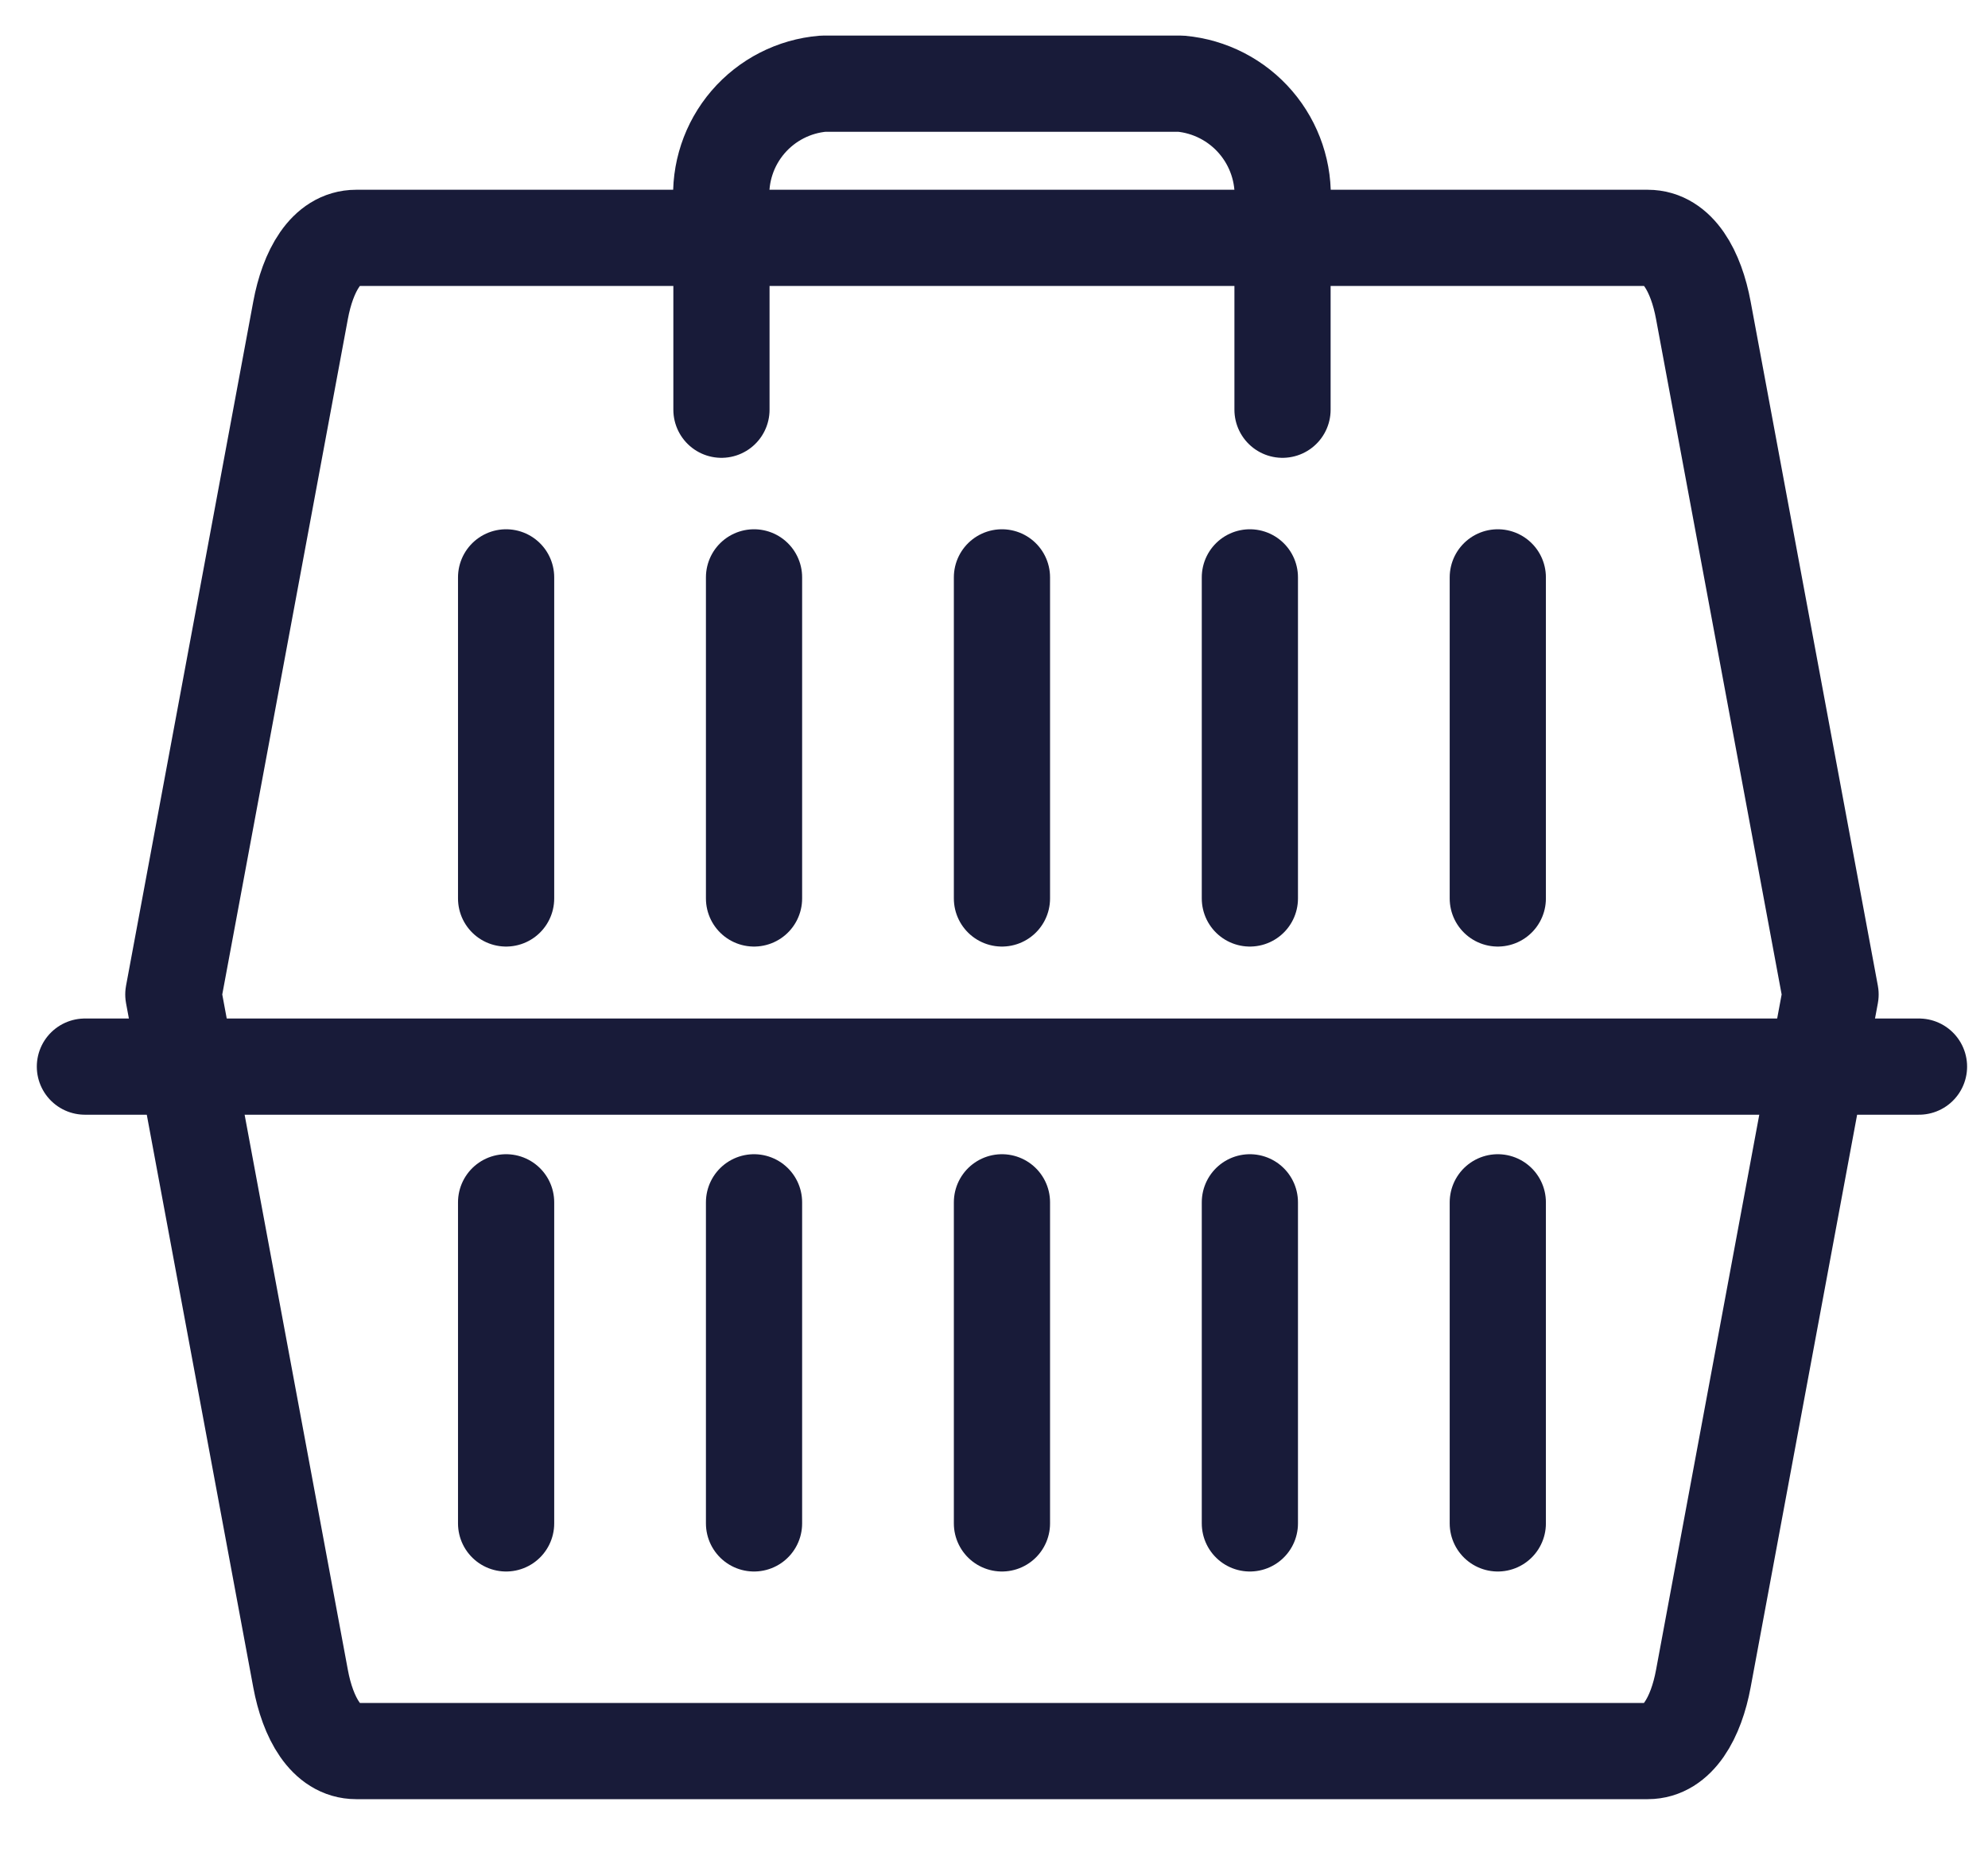
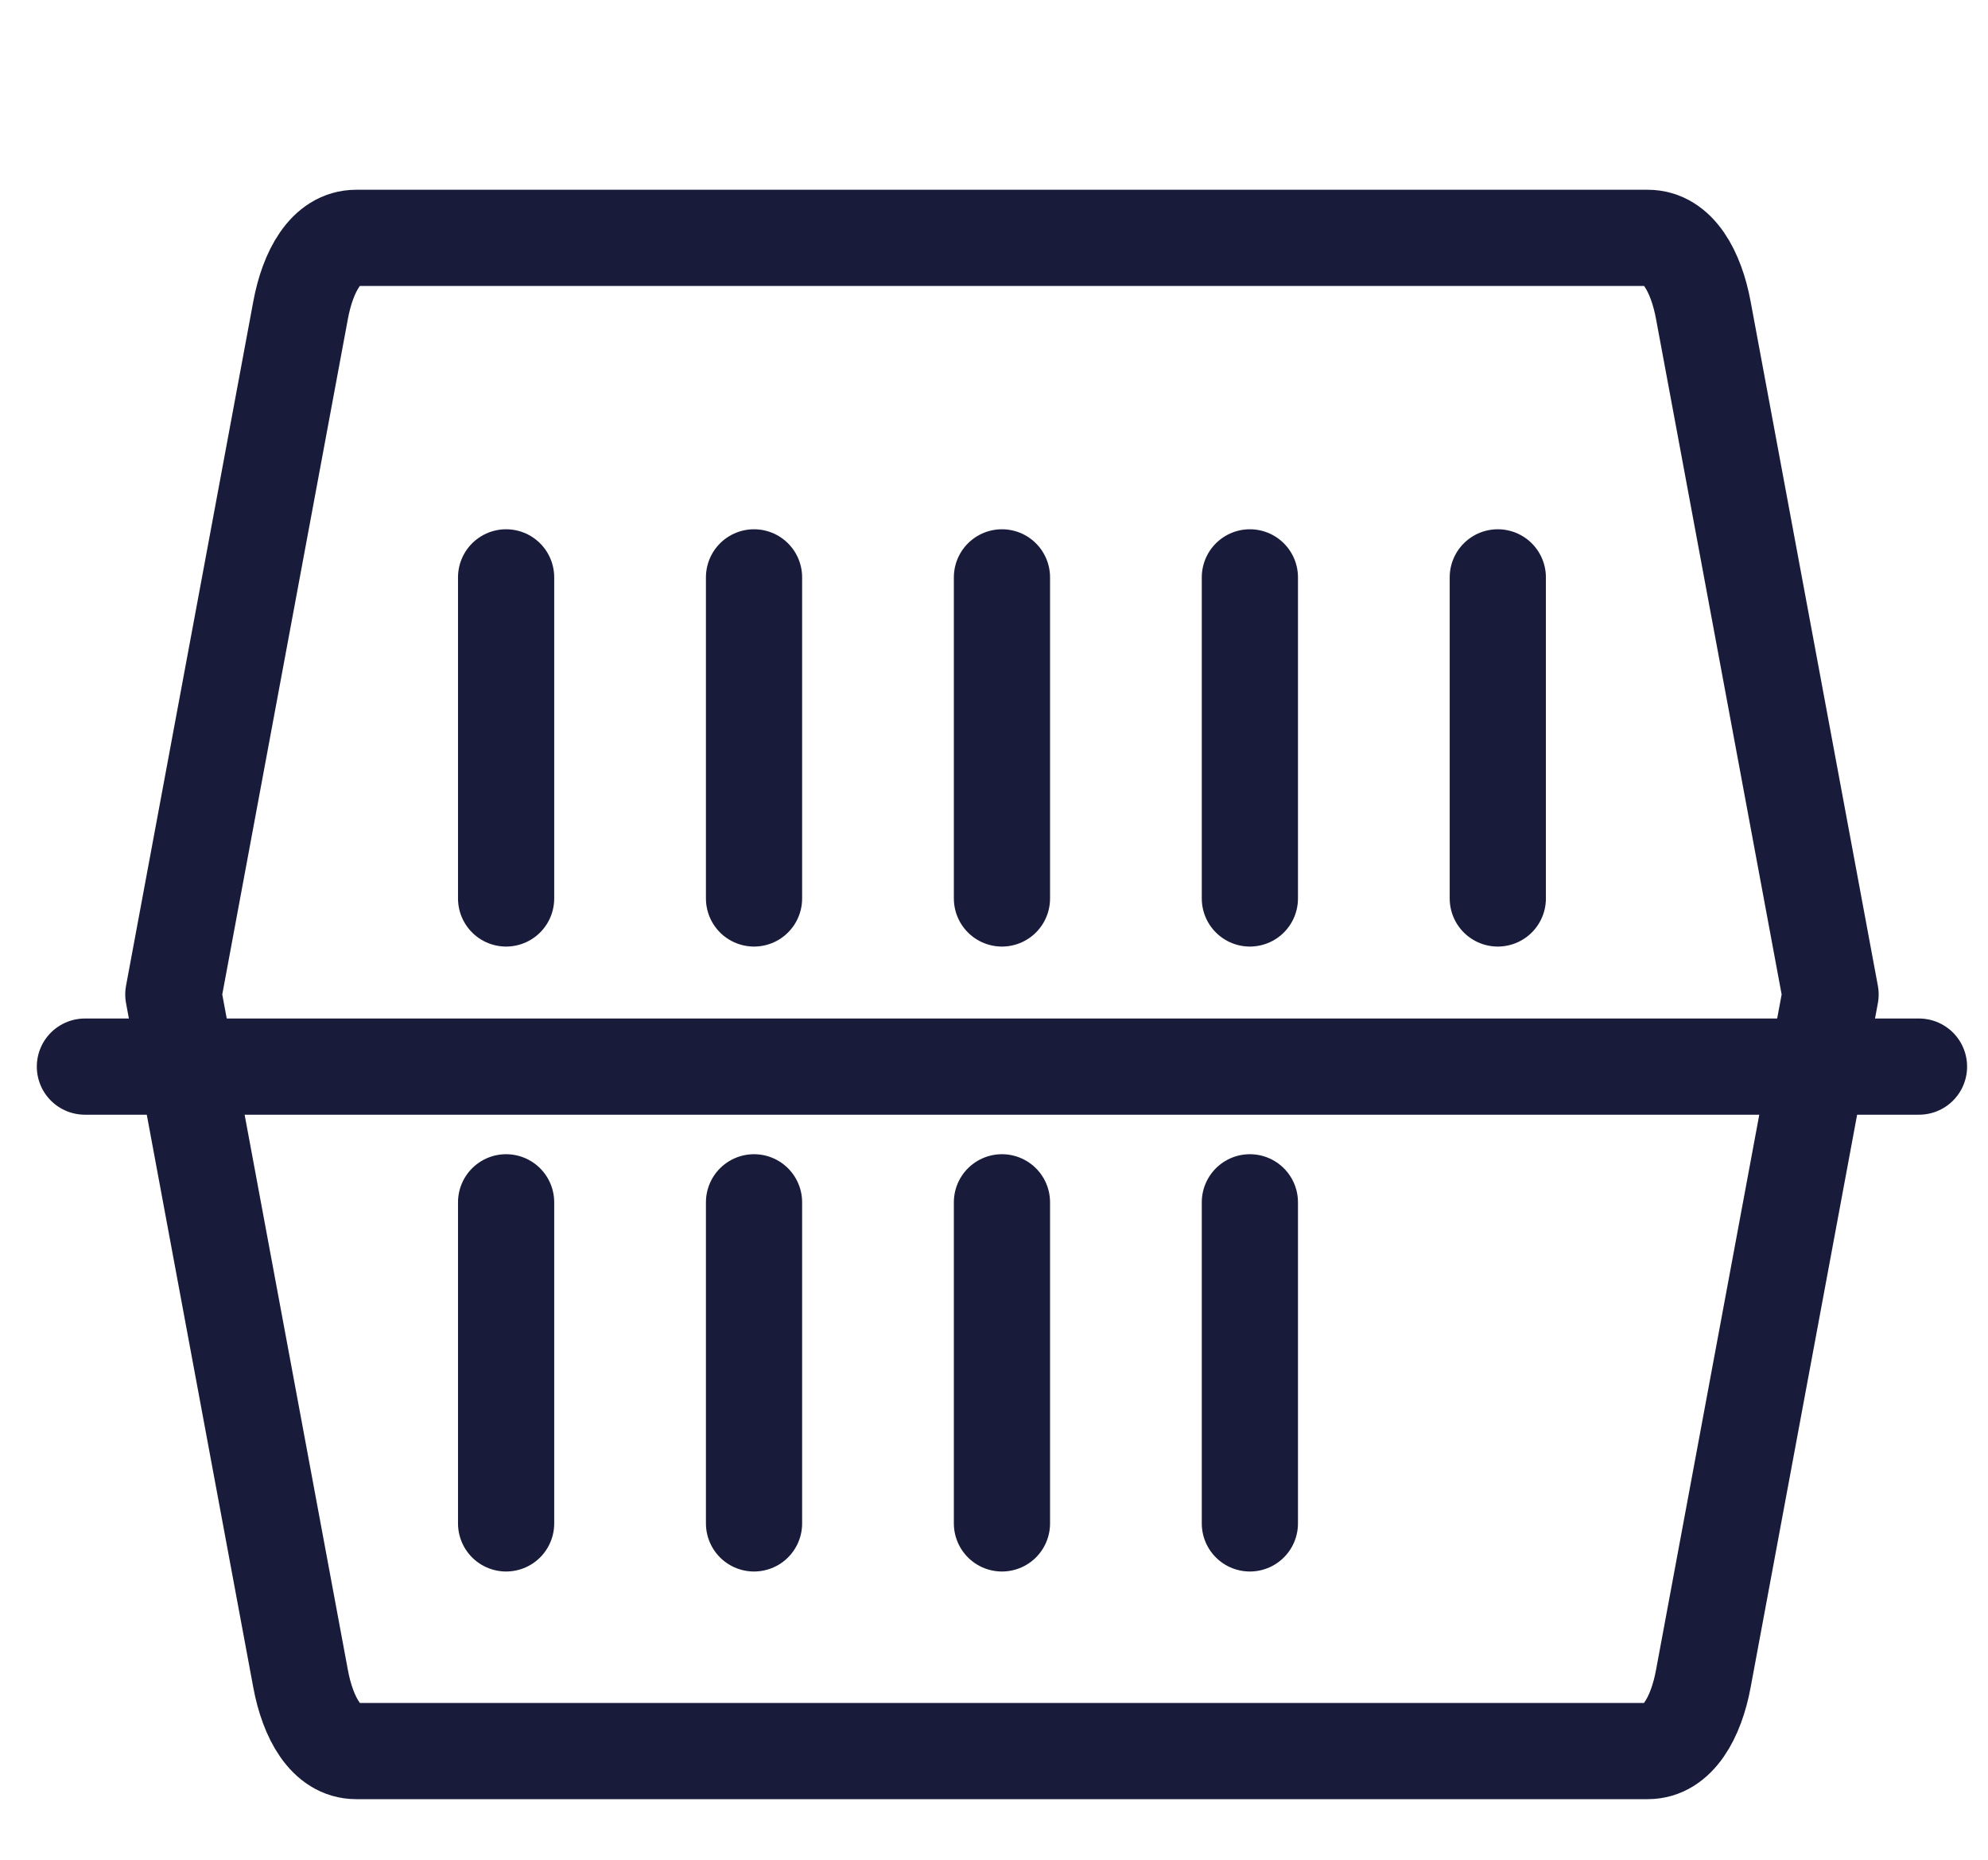
<svg xmlns="http://www.w3.org/2000/svg" width="31" height="29" viewBox="0 0 31 29" fill="none">
  <g id="Group 132712">
    <path id="Path 50479" d="M5.554 3.709H25.694C26.171 3.709 26.45 4.239 26.561 4.838L28.545 15.507L26.561 26.176C26.45 26.776 26.167 27.305 25.694 27.305H5.554C5.081 27.305 4.799 26.78 4.687 26.176L2.703 15.507L4.687 4.838C4.799 4.234 5.08 3.709 5.554 3.709Z" stroke="#181B39" stroke-width="1.5" stroke-linecap="round" stroke-linejoin="round" />
-     <path id="Path 50480" d="M11.25 6.389V3.153C11.219 2.698 11.367 2.25 11.664 1.904C11.96 1.559 12.381 1.343 12.835 1.305H18.414C18.866 1.346 19.285 1.562 19.581 1.907C19.877 2.252 20.027 2.699 19.999 3.153V6.389" stroke="#181B39" stroke-width="1.5" stroke-linecap="round" stroke-linejoin="round" />
    <path id="Line 244" d="M1.324 16.632H29.924" stroke="#181B39" stroke-width="1.5" stroke-linecap="round" stroke-linejoin="round" />
    <path id="Line 245" d="M7.892 14.01V9.003" stroke="#181B39" stroke-width="1.5" stroke-linecap="round" stroke-linejoin="round" />
    <path id="Line 246" d="M11.758 14.01V9.003" stroke="#181B39" stroke-width="1.5" stroke-linecap="round" stroke-linejoin="round" />
    <path id="Line 247" d="M15.624 14.01V9.003" stroke="#181B39" stroke-width="1.5" stroke-linecap="round" stroke-linejoin="round" />
    <path id="Line 248" d="M19.49 14.01V9.003" stroke="#181B39" stroke-width="1.5" stroke-linecap="round" stroke-linejoin="round" />
    <path id="Line 249" d="M23.356 14.01V9.003" stroke="#181B39" stroke-width="1.5" stroke-linecap="round" stroke-linejoin="round" />
    <path id="Line 250" d="M7.892 23.755V18.748" stroke="#181B39" stroke-width="1.5" stroke-linecap="round" stroke-linejoin="round" />
    <path id="Line 251" d="M11.758 23.755V18.748" stroke="#181B39" stroke-width="1.5" stroke-linecap="round" stroke-linejoin="round" />
    <path id="Line 252" d="M15.624 23.755V18.748" stroke="#181B39" stroke-width="1.5" stroke-linecap="round" stroke-linejoin="round" />
    <path id="Line 253" d="M19.49 23.755V18.748" stroke="#181B39" stroke-width="1.5" stroke-linecap="round" stroke-linejoin="round" />
-     <path id="Line 254" d="M23.356 23.755V18.748" stroke="#181B39" stroke-width="1.5" stroke-linecap="round" stroke-linejoin="round" />
  </g>
</svg>